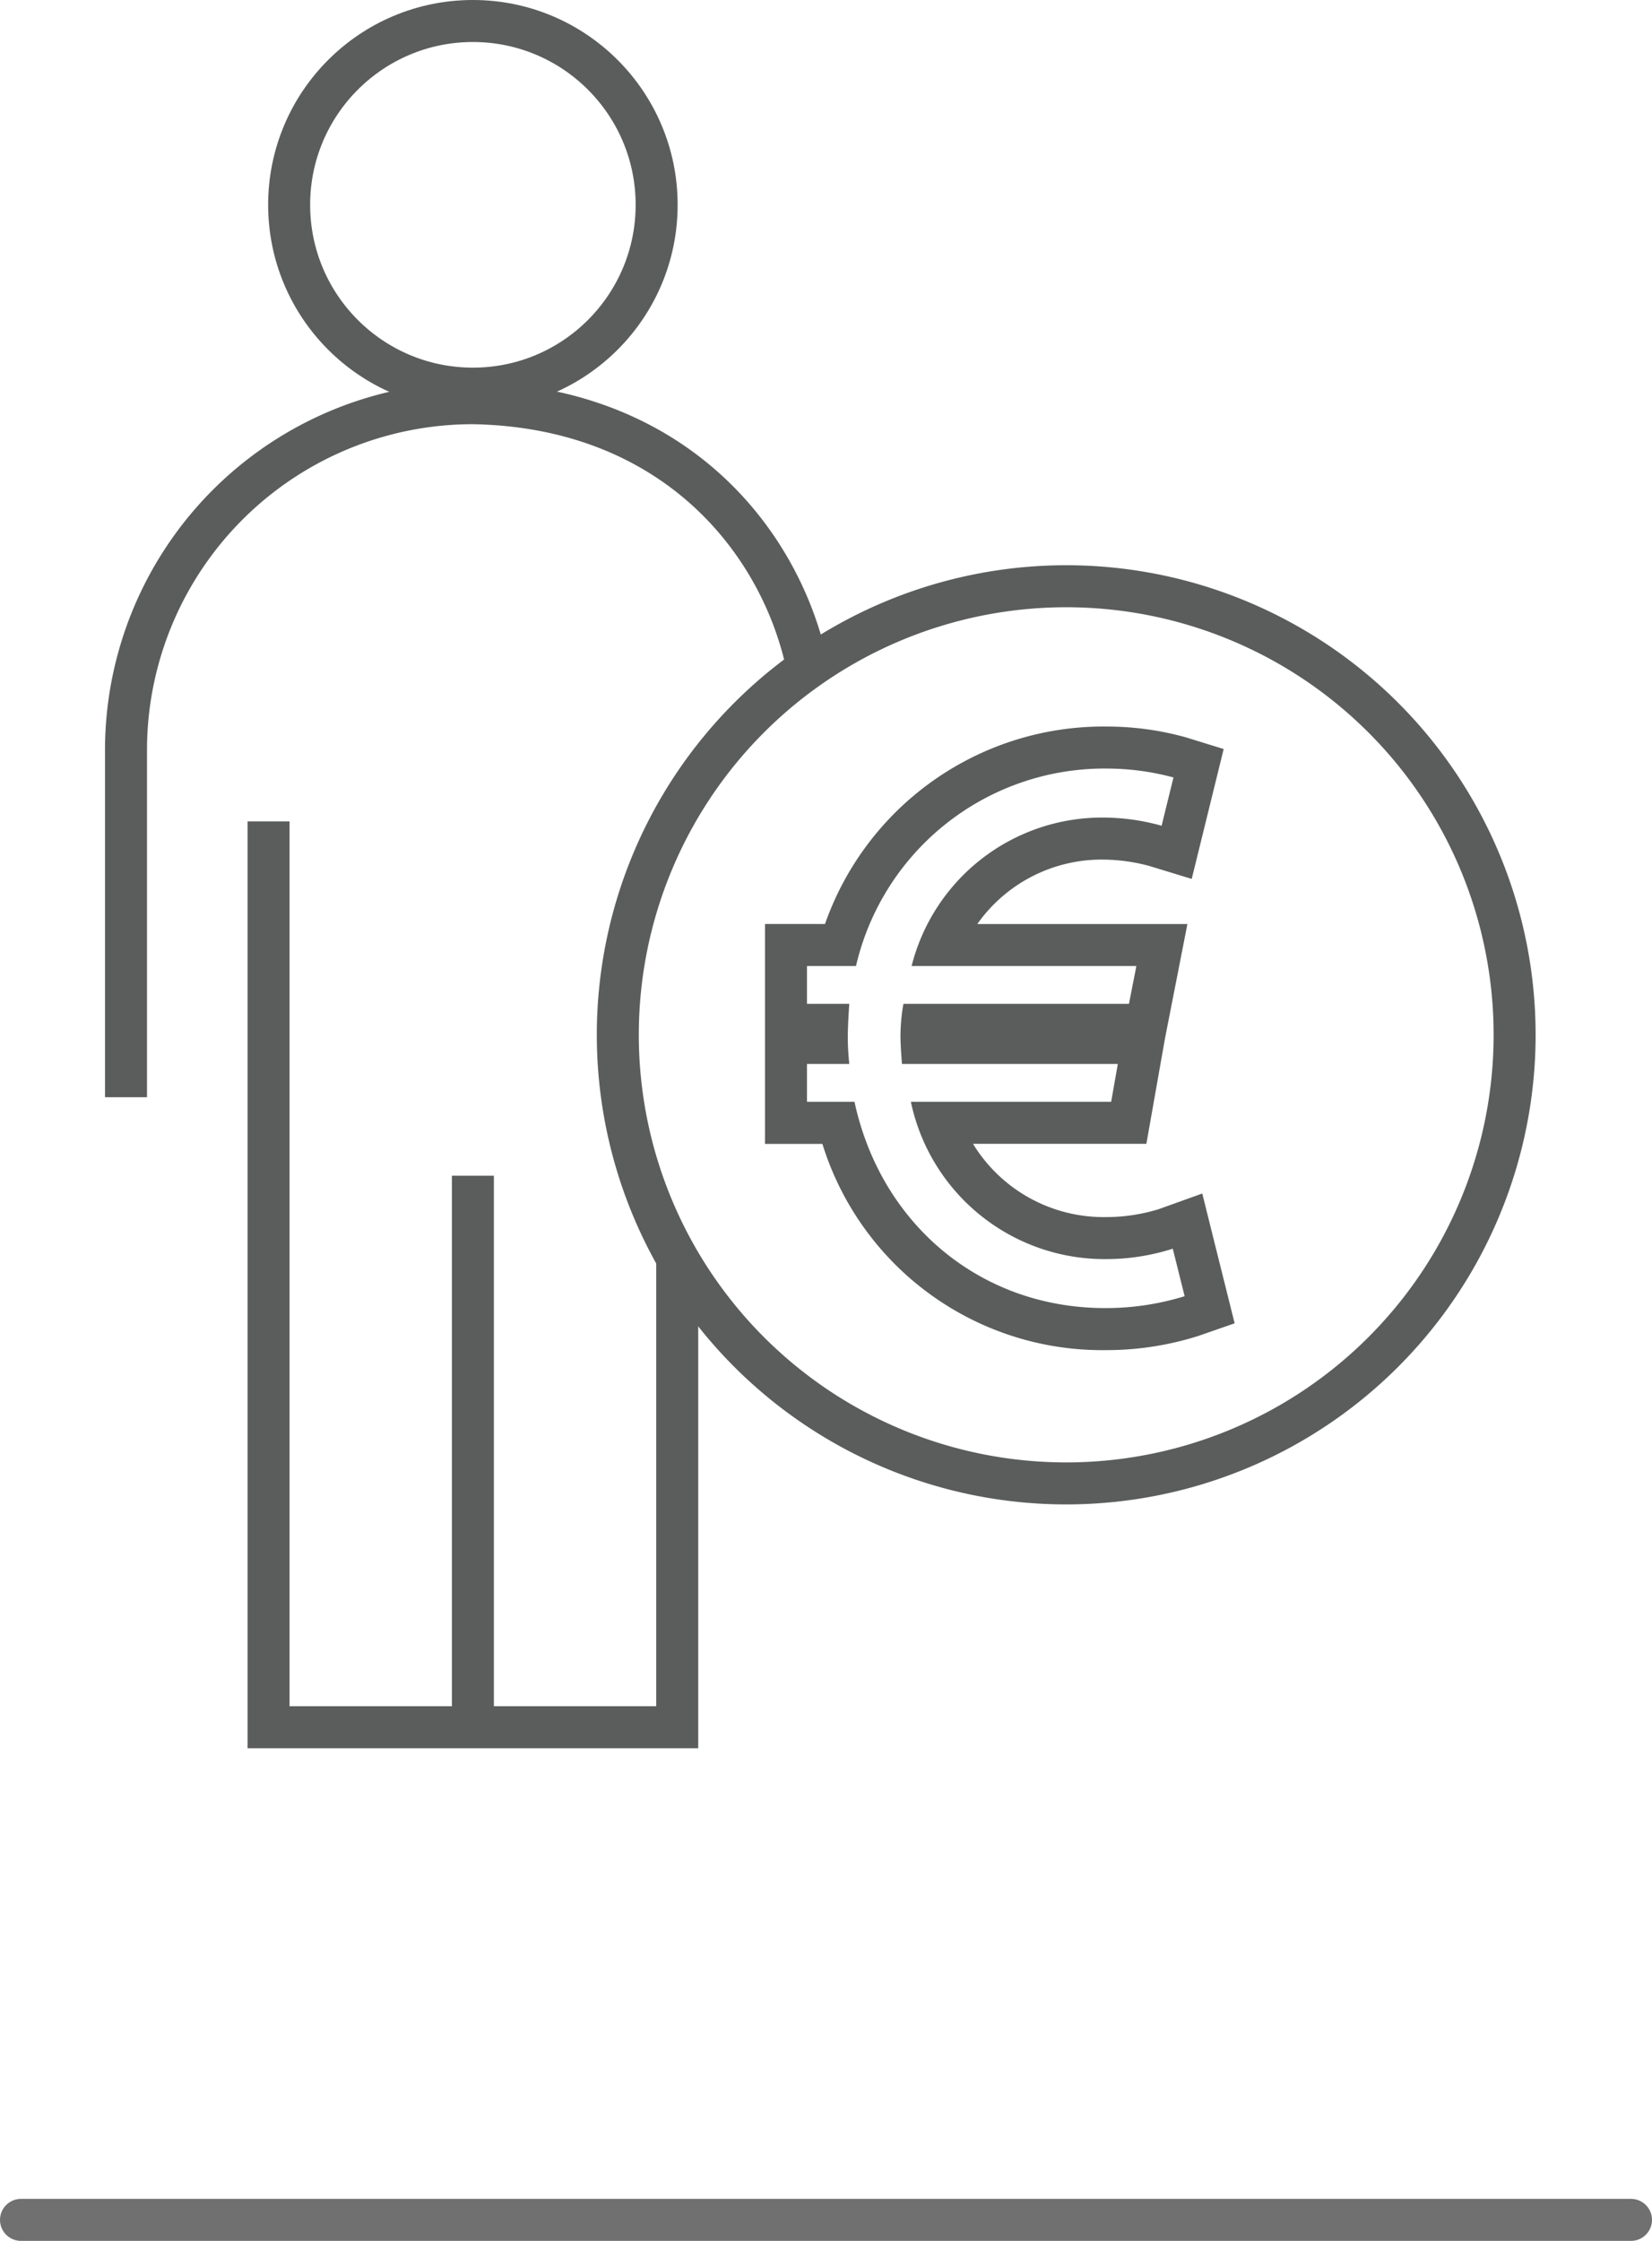
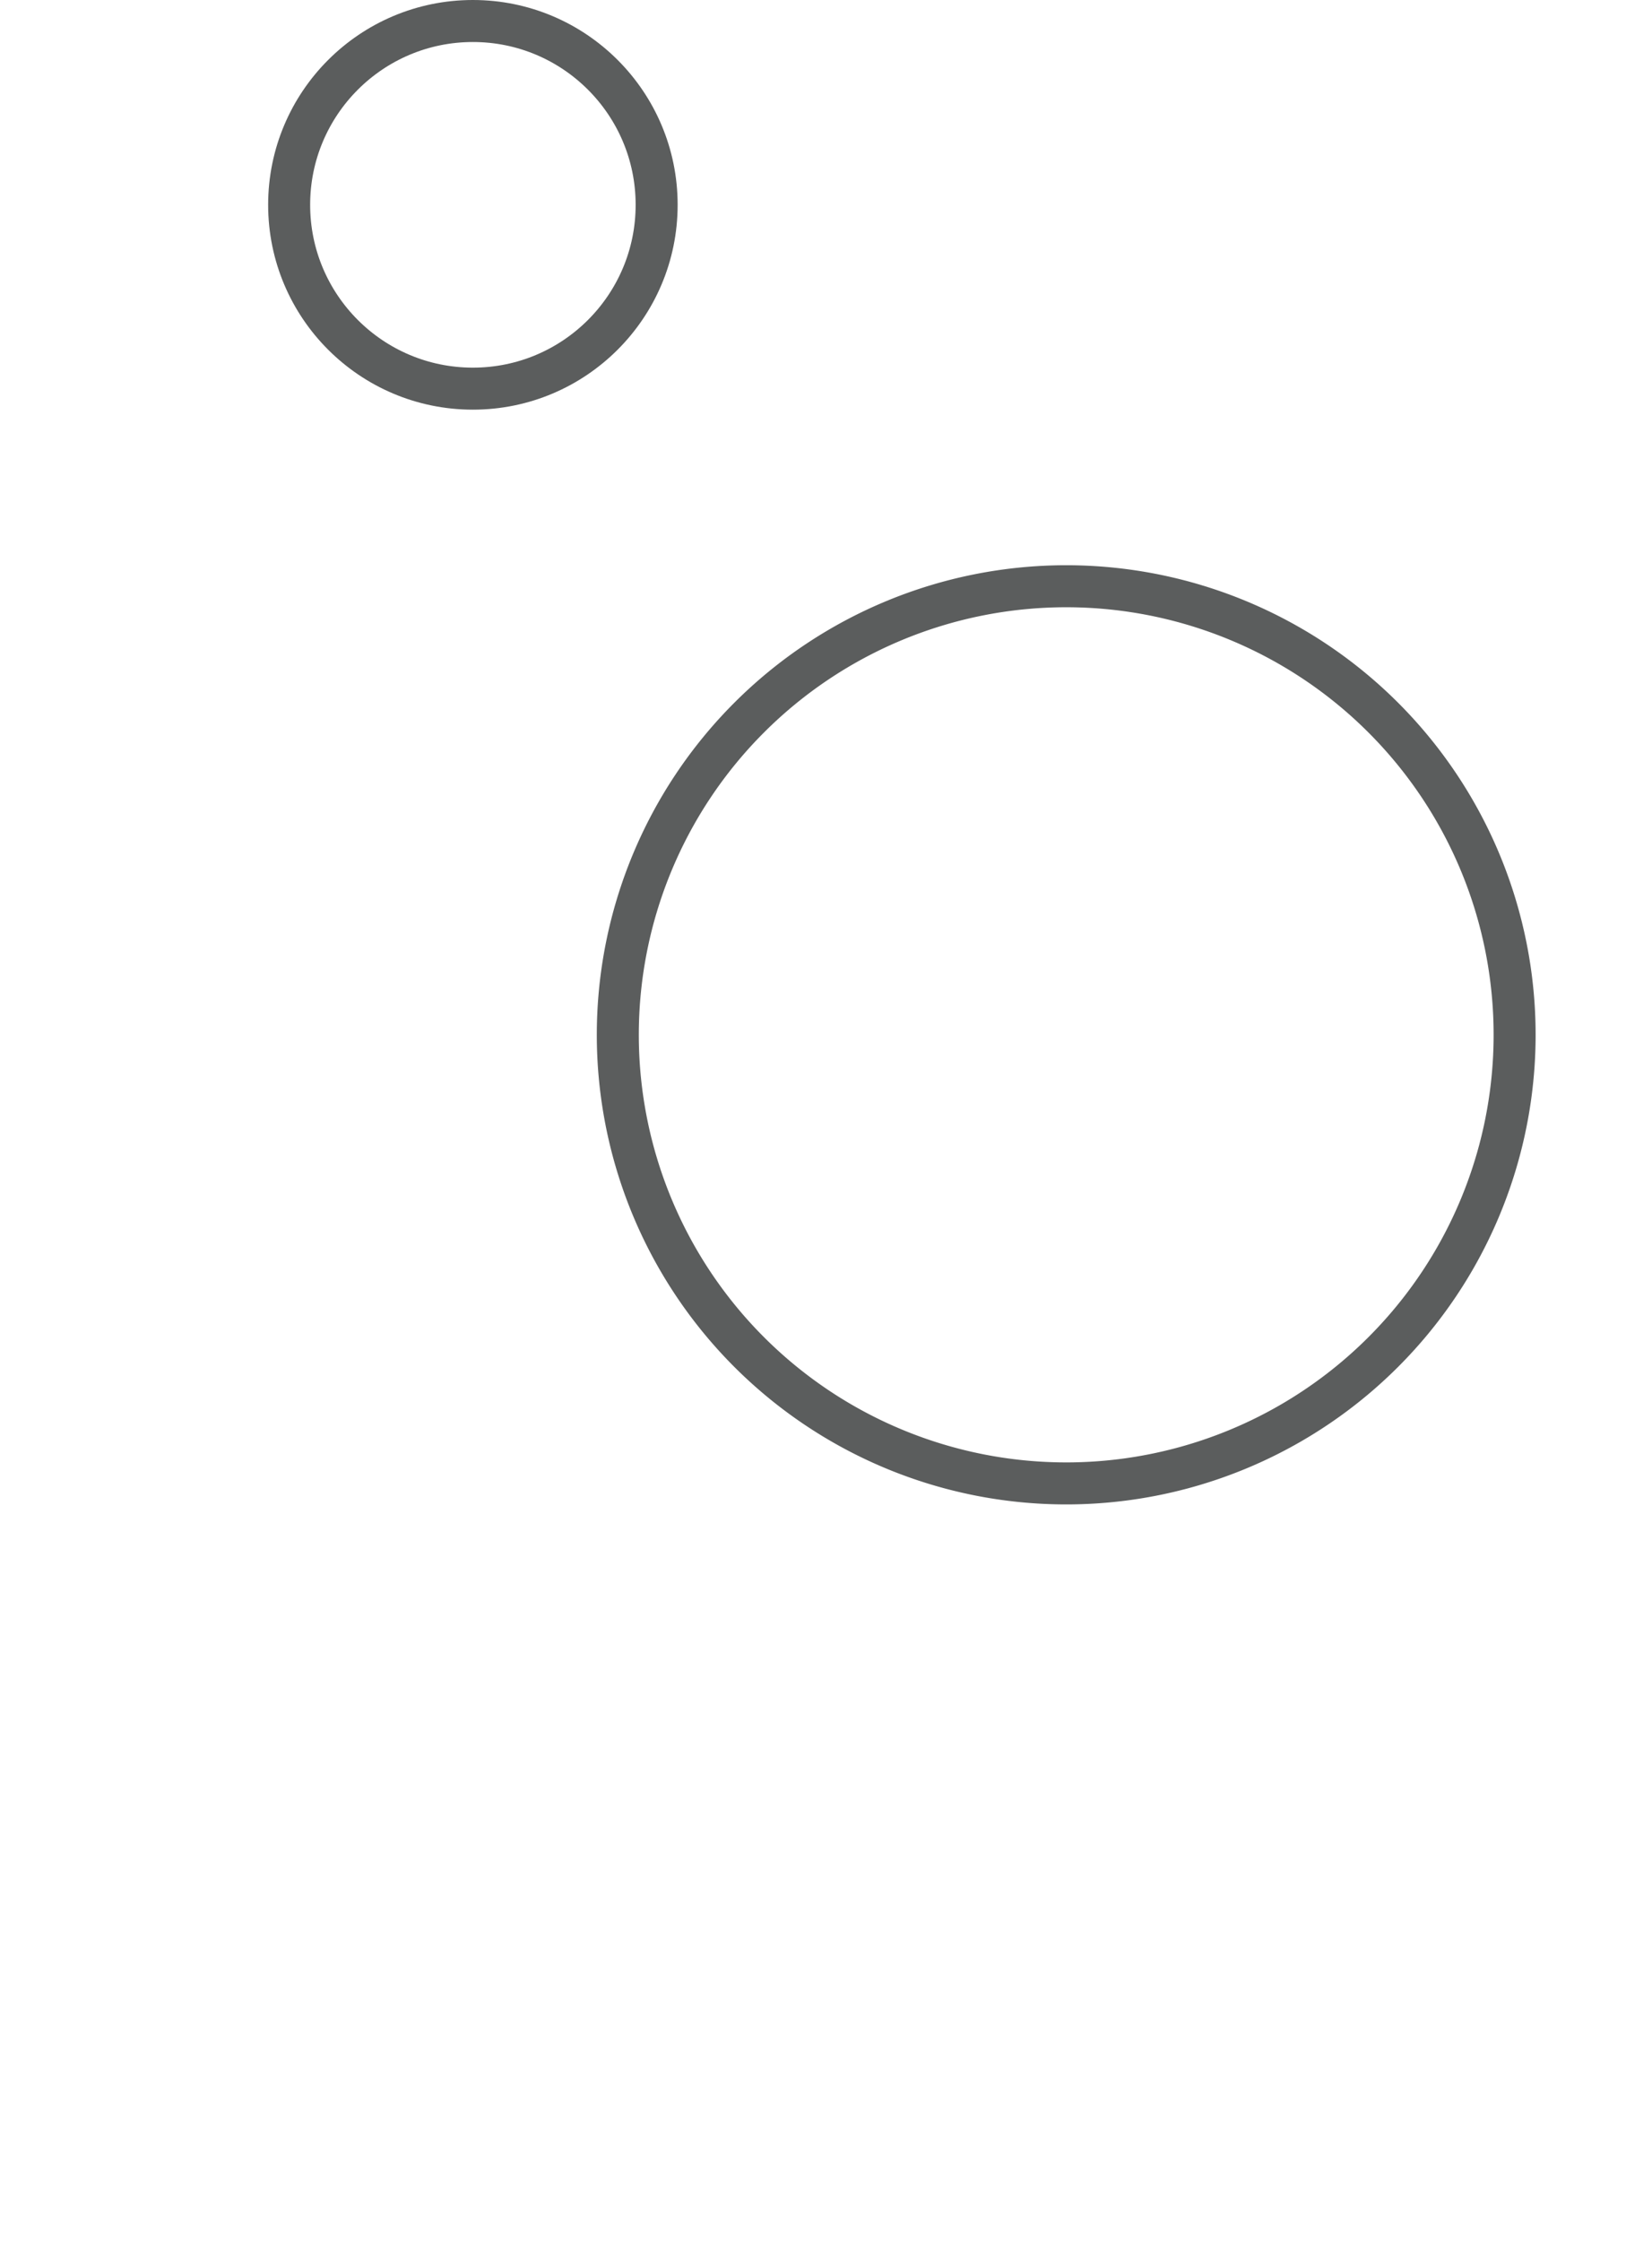
<svg xmlns="http://www.w3.org/2000/svg" width="118" height="160" viewBox="0 0 118 160">
  <g id="Vergütung_Icon" data-name="Vergütung Icon" transform="translate(608.5 -186)">
-     <path id="Pfad_170" data-name="Pfad 170" d="M71.444,54.876a18.266,18.266,0,0,1,4.875.636l-.847,3.445a15.689,15.689,0,0,0-4.081-.583,14.04,14.04,0,0,0-13.777,10.6H73.67l-.53,2.7H57.031a13.288,13.288,0,0,0-.212,2.332c0,.635.106,1.96.106,1.96h15.42l-.477,2.7H57.561A14.139,14.139,0,0,0,71.5,89.9a15.566,15.566,0,0,0,4.769-.743l.847,3.392a19.03,19.03,0,0,1-5.67.848c-9.008,0-16.056-6.094-17.911-14.731H50.142v-2.7h3.021s-.106-.954-.106-1.854c0-1.007.106-2.438.106-2.438H50.142v-2.7h3.5a18.226,18.226,0,0,1,17.805-14.1m0-3a21.087,21.087,0,0,0-20.019,14.1H47.142v15.7h4.1A20.921,20.921,0,0,0,71.444,96.4,21.753,21.753,0,0,0,78.1,95.385l2.589-.9-.664-2.66-.848-3.391-.8-3.217-3.121,1.121A12.814,12.814,0,0,1,71.5,86.9,10.939,10.939,0,0,1,62,81.669H74.384l.438-2.479.477-2.7.418-2.363.367-1.873.53-2.7.7-3.577H62.307a10.871,10.871,0,0,1,9.084-4.6,12.9,12.9,0,0,1,3.2.452l3.032.926.758-3.079.847-3.444.677-2.751L77.2,52.645a21.017,21.017,0,0,0-5.758-.769" transform="translate(-601 186)" fill="#5b5d5d" />
    <path id="Pfad_171" data-name="Pfad 171" d="M100.687,73.886a32.029,32.029,0,1,0-32.03,32.03A32.03,32.03,0,0,0,100.687,73.886Z" transform="translate(-601 186)" fill="none" stroke="#5b5d5d" stroke-miterlimit="10" stroke-width="3" />
-     <path id="Pfad_172" data-name="Pfad 172" d="M40.874,90.026v33.3H11.682V58.646" transform="translate(-601 186)" fill="none" stroke="#5b5d5d" stroke-miterlimit="10" stroke-width="3" />
-     <line id="Linie_62" data-name="Linie 62" y1="39.384" transform="translate(-574.722 269.946)" fill="none" stroke="#5b5d5d" stroke-miterlimit="10" stroke-width="3" />
-     <path id="Pfad_173" data-name="Pfad 173" d="M1.5,78.344V53.566A24.777,24.777,0,0,1,26.278,28.788c14.38.25,22.19,9.909,23.974,19.247" transform="translate(-601 186)" fill="none" stroke="#5b5d5d" stroke-miterlimit="10" stroke-width="3" />
    <circle id="Ellipse_20" data-name="Ellipse 20" cx="13.125" cy="13.125" r="13.125" transform="translate(-587.847 187.5)" fill="none" stroke="#5b5d5d" stroke-miterlimit="10" stroke-width="3" />
-     <line id="Linie_63" data-name="Linie 63" x2="115" transform="translate(-607 344.5)" fill="none" stroke="#707070" stroke-linecap="round" stroke-width="3" />
  </g>
</svg>